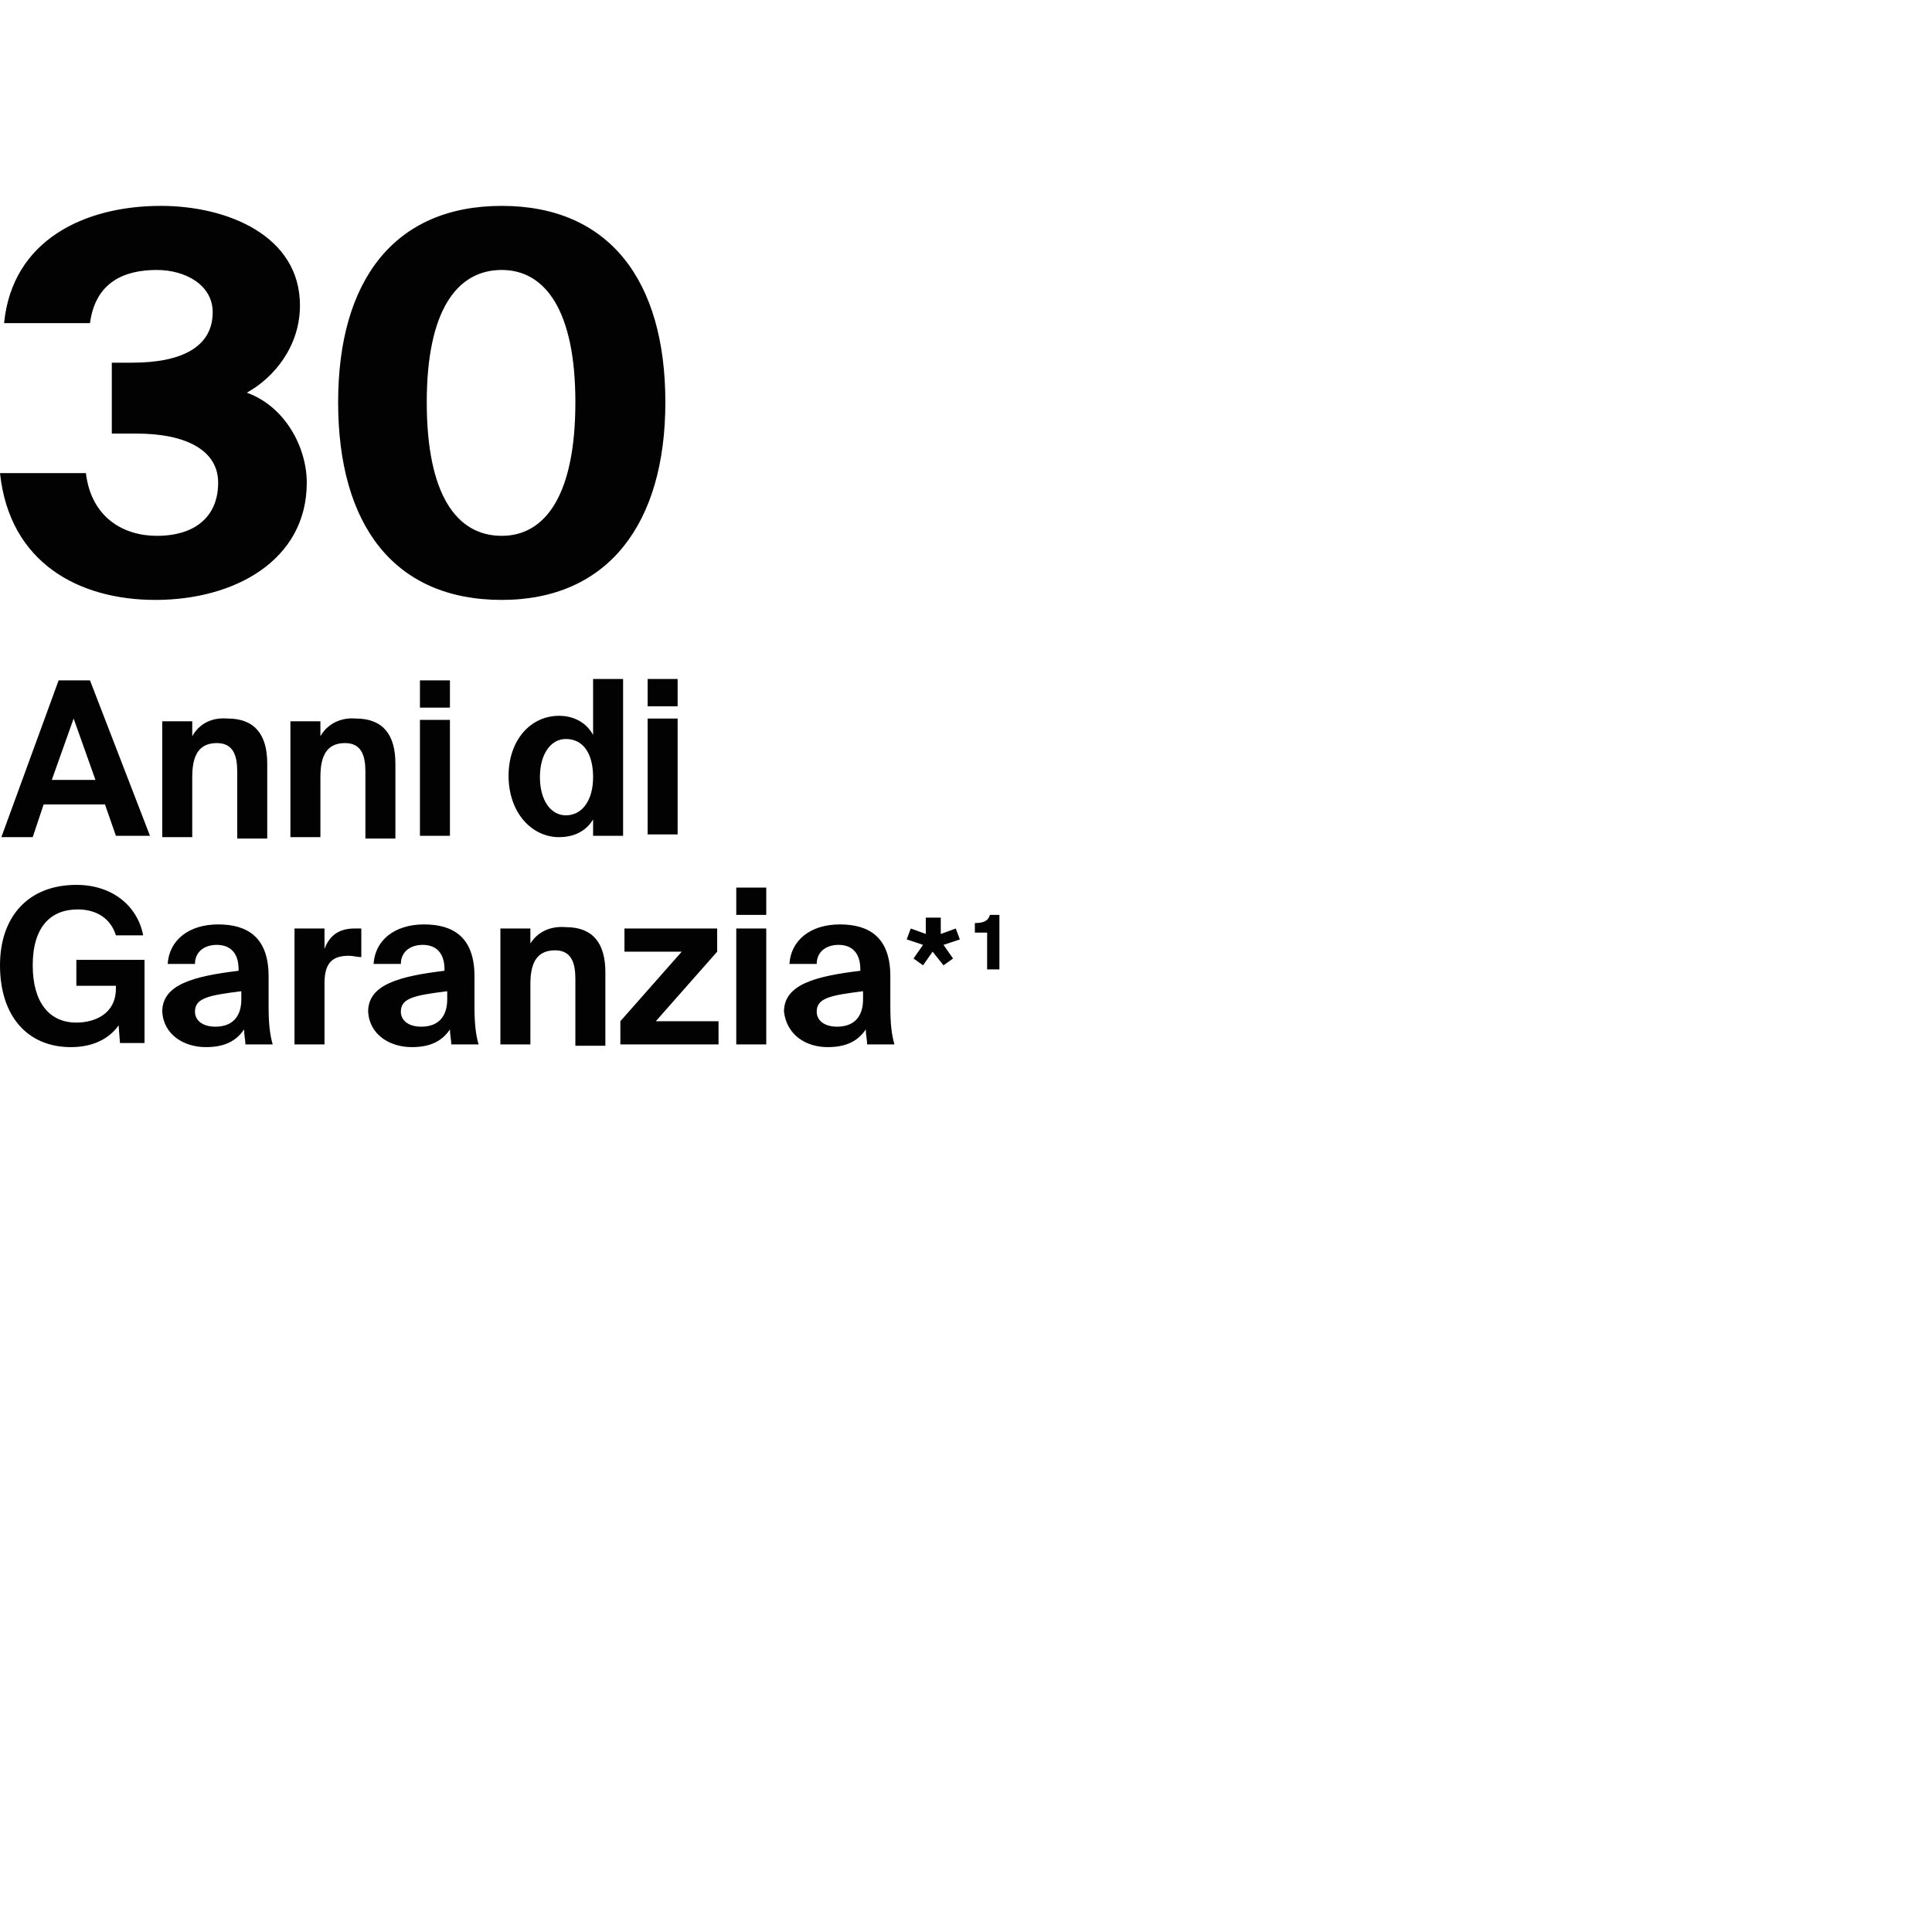
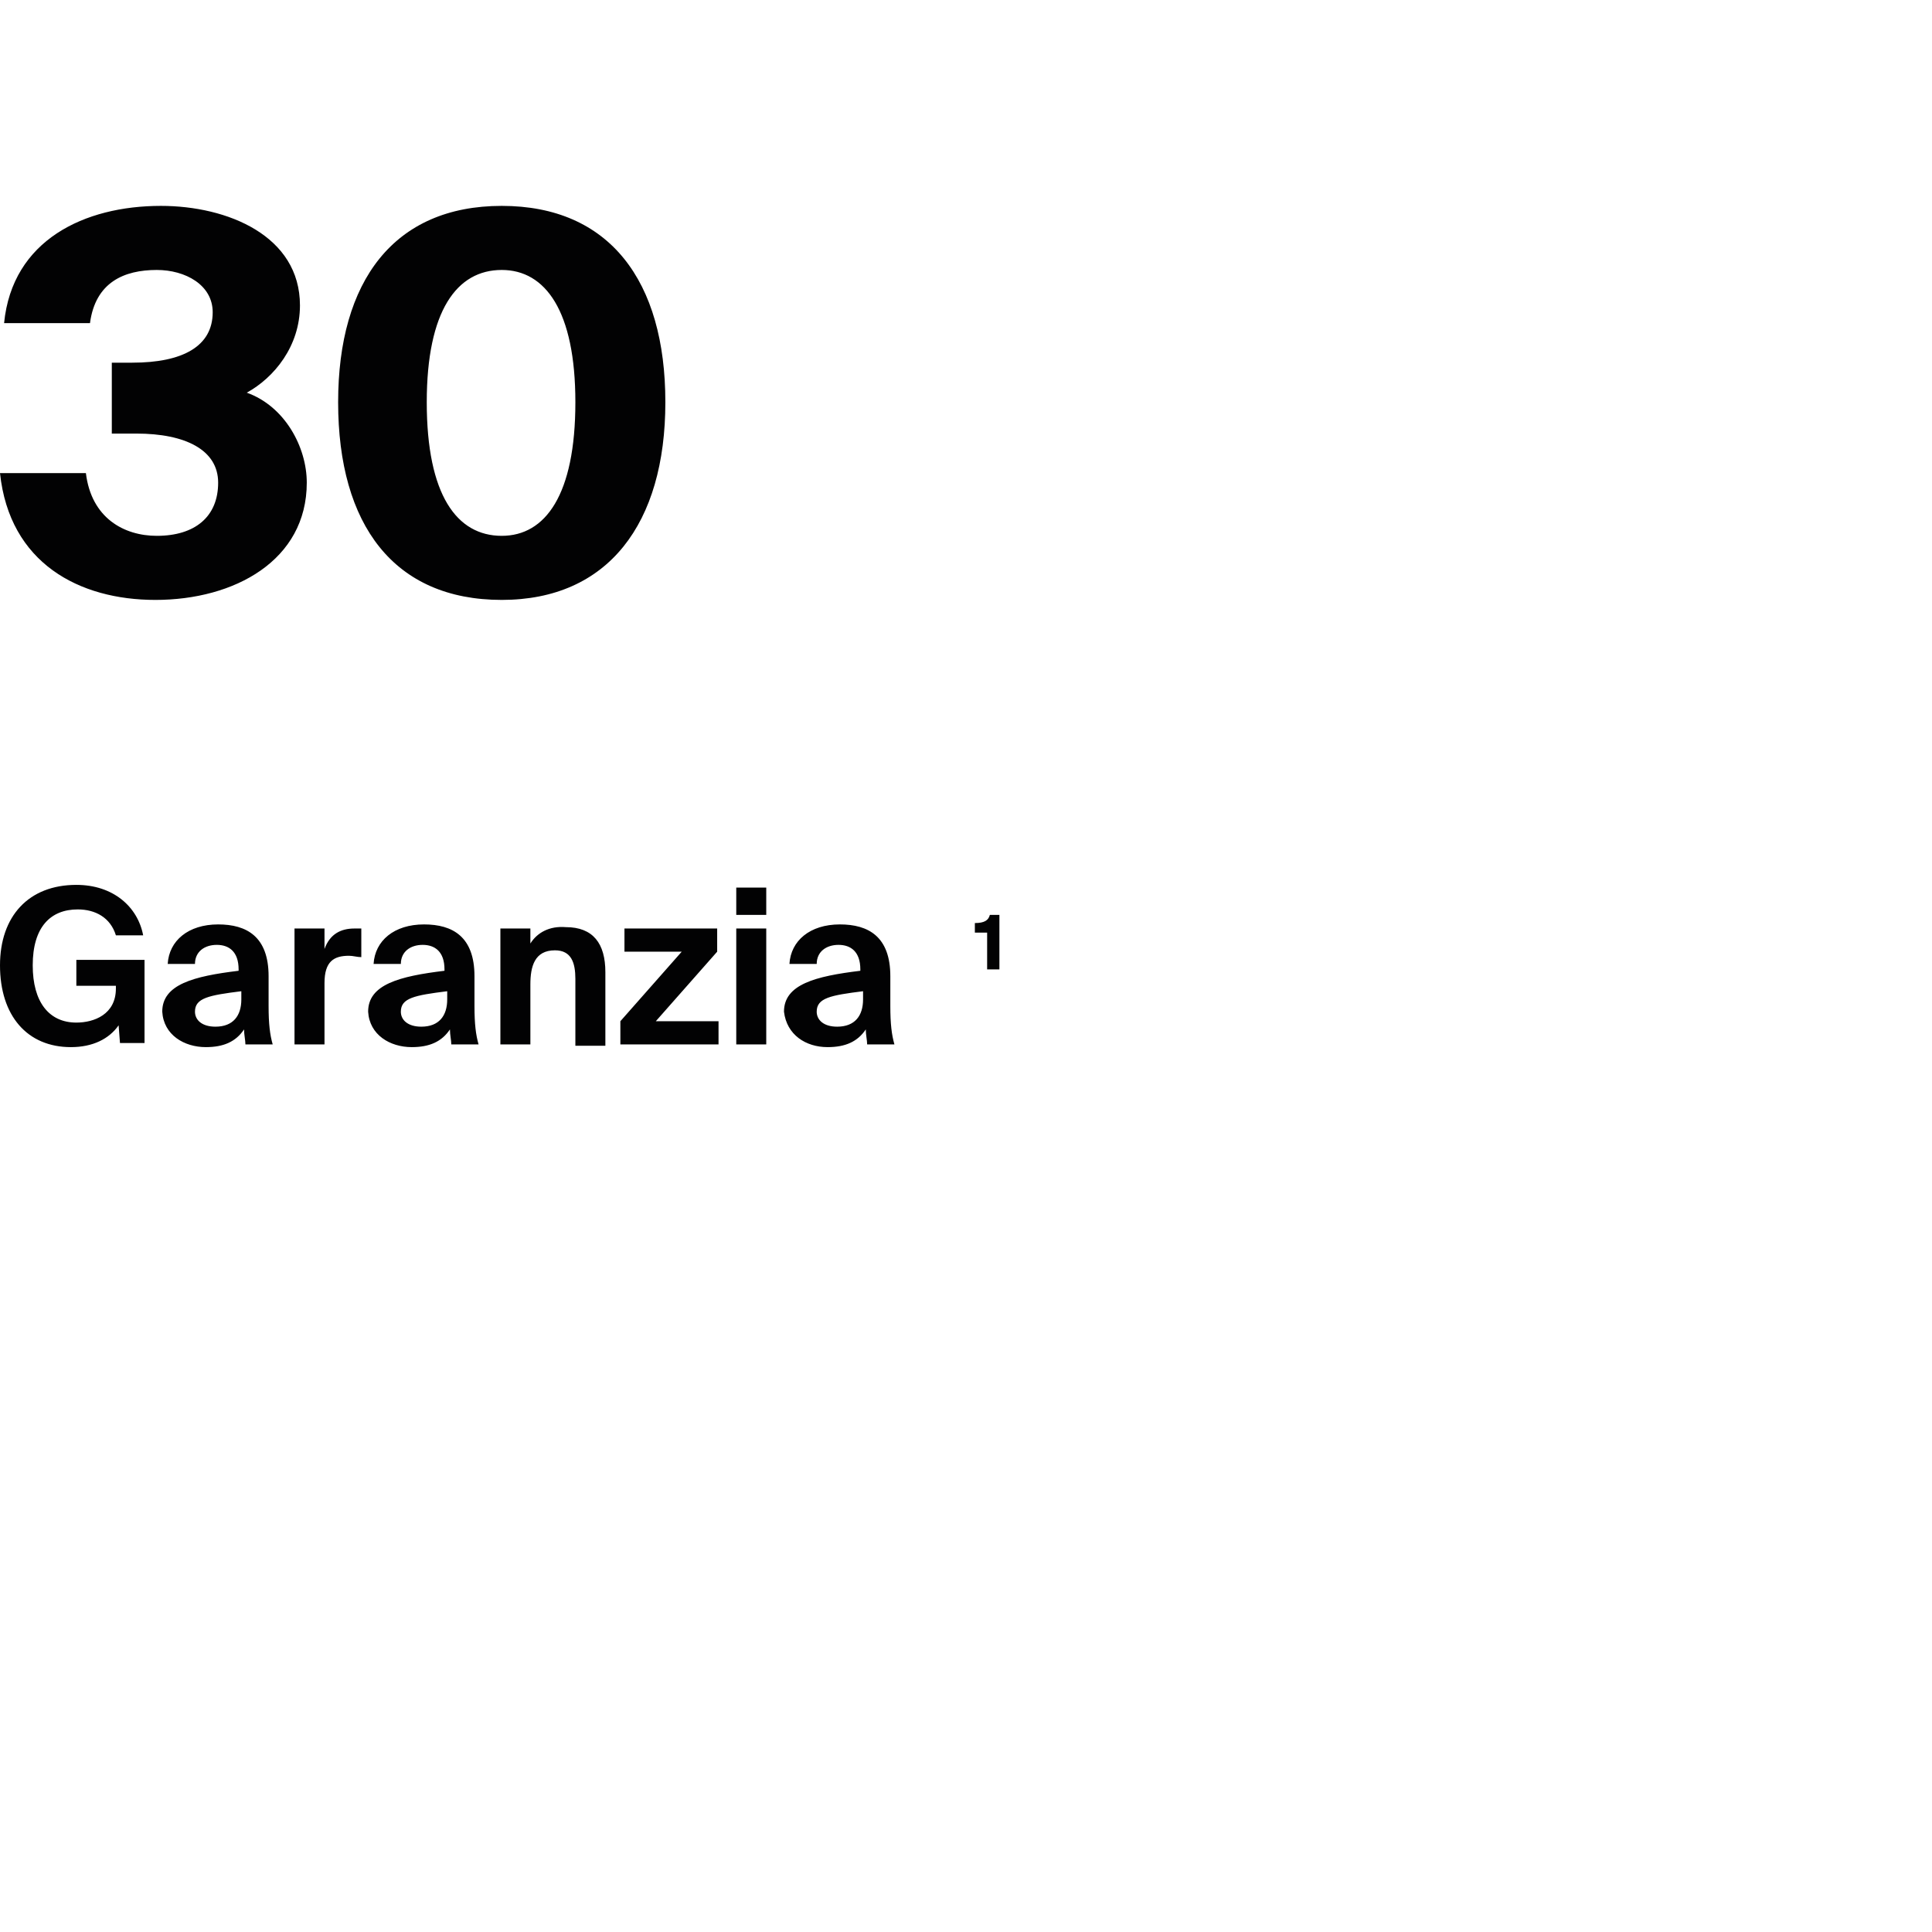
<svg xmlns="http://www.w3.org/2000/svg" version="1.1" id="Ebene_1" x="0px" y="0px" viewBox="0 0 141.7 141.7" style="enable-background:new 0 0 141.7 141.7;" xml:space="preserve">
  <style type="text/css">
	.st0{fill:#020203;}
</style>
  <g>
    <g>
      <path class="st0" d="M42.2,29.5c0,6.8-2.2,9.8-5.4,9.8c-3.3,0-5.5-3-5.5-9.8c0-6.7,2.2-9.7,5.5-9.7C40,19.8,42.2,22.8,42.2,29.5     M24.8,29.5c0,9,4.1,14.5,12,14.5c7.8,0,12-5.6,12-14.5c0-8.9-4.1-14.4-12-14.4C28.9,15.1,24.8,20.6,24.8,29.5 M16,35.4    c0,2.5-1.7,3.9-4.5,3.9c-2.4,0-4.8-1.3-5.2-4.6H0C0.7,41.3,5.8,44,11.4,44c5.8,0,11.1-2.9,11.1-8.6c0-2.6-1.6-5.6-4.4-6.6    c2-1.1,3.9-3.4,3.9-6.4c0-5.1-5.3-7.3-10.2-7.3c-5.6,0-10.9,2.5-11.5,8.6h6.3c0.4-3,2.5-3.9,4.9-3.9c2.1,0,4.1,1.1,4.1,3.1    c0,2.5-2.2,3.7-5.9,3.7H8.2v5.2H10C13.6,31.8,16,33,16,35.4" />
    </g>
  </g>
  <g>
    <g>
-       <path class="st0" d="M49.7,52.7h-2.2v8.5h2.2V52.7z M49.7,49.8h-2.2v2h2.2V49.8z M43.5,57c0,1.7-0.8,2.8-2,2.8    c-1.1,0-1.9-1.1-1.9-2.8c0-1.7,0.8-2.8,1.9-2.8C42.8,54.2,43.5,55.3,43.5,57 M43.5,61.3h2.2V49.8h-2.2v4.1    C43,53,42.1,52.5,41,52.5c-2.1,0-3.7,1.8-3.7,4.4c0,2.7,1.7,4.5,3.7,4.5c0.9,0,1.9-0.3,2.5-1.3V61.3z" />
-     </g>
+       </g>
  </g>
  <g>
    <g>
      <path class="st0" d="M63.3,72.7v0.6c0,1.2-0.6,2-1.9,2c-1,0-1.5-0.5-1.5-1.1C59.9,73.2,60.9,73,63.3,72.7 M60.7,76.8    c1.3,0,2.2-0.4,2.8-1.3c0,0.4,0.1,0.8,0.1,1.1h2c-0.2-0.7-0.3-1.5-0.3-2.8c0-0.8,0-1.9,0-2.2c0-2.9-1.6-3.8-3.7-3.8    c-2.2,0-3.6,1.2-3.7,2.9h2c0-0.9,0.7-1.4,1.6-1.4c0.9,0,1.6,0.5,1.6,1.8v0.1c-3.3,0.4-5.6,1-5.6,3C57.7,75.9,59.1,76.8,60.7,76.8     M56.2,68.1H54v8.5h2.2V68.1z M56.2,65.1H54v2h2.2V65.1z M45.5,74.9v1.7h7.2v-1.7h-4.6l4.5-5.1v-1.7h-6.8v1.7H50L45.5,74.9z     M38.9,69.2v-1.1h-2.2v8.5h2.2v-4.4c0-1.3,0.3-2.5,1.8-2.5c1.2,0,1.5,0.9,1.5,2.1v4.9h2.2v-5.4c0-2.1-0.9-3.3-2.9-3.3    C40.3,67.9,39.4,68.4,38.9,69.2 M32.8,72.7v0.6c0,1.2-0.6,2-1.9,2c-1,0-1.5-0.5-1.5-1.1C29.4,73.2,30.4,73,32.8,72.7 M30.2,76.8    c1.3,0,2.2-0.4,2.8-1.3c0,0.4,0.1,0.8,0.1,1.1h2c-0.2-0.7-0.3-1.5-0.3-2.8c0-0.8,0-1.9,0-2.2c0-2.9-1.6-3.8-3.7-3.8    c-2.2,0-3.6,1.2-3.7,2.9h2c0-0.9,0.7-1.4,1.6-1.4c0.9,0,1.6,0.5,1.6,1.8v0.1c-3.3,0.4-5.6,1-5.6,3C27.1,75.9,28.6,76.8,30.2,76.8     M26.5,70.2v-2.1c-0.1,0-0.3,0-0.5,0c-1,0-1.8,0.4-2.2,1.5v-1.5h-2.2v8.5h2.2v-4.5c0-1.6,0.7-2,1.8-2    C25.9,70.1,26.2,70.2,26.5,70.2 M17.7,72.7v0.6c0,1.2-0.6,2-1.9,2c-1,0-1.5-0.5-1.5-1.1C14.3,73.2,15.3,73,17.7,72.7 M15.1,76.8    c1.3,0,2.2-0.4,2.8-1.3c0,0.4,0.1,0.8,0.1,1.1h2c-0.2-0.7-0.3-1.5-0.3-2.8c0-0.8,0-1.9,0-2.2c0-2.9-1.6-3.8-3.7-3.8    c-2.2,0-3.6,1.2-3.7,2.9h2c0-0.9,0.7-1.4,1.6-1.4c0.9,0,1.6,0.5,1.6,1.8v0.1c-3.3,0.4-5.6,1-5.6,3C12,75.9,13.5,76.8,15.1,76.8     M10.5,68.6c-0.4-2.1-2.2-3.7-4.9-3.7c-3.5,0-5.6,2.3-5.6,5.9c0,3.7,2,6,5.2,6c1.6,0,2.8-0.6,3.5-1.6l0.1,1.3h1.8v-6.1h-5v1.9h2.9    v0.2c0,1.9-1.6,2.5-2.9,2.5c-2,0-3.2-1.5-3.2-4.2c0-2.8,1.3-4.1,3.3-4.1c1.3,0,2.4,0.6,2.8,1.9H10.5z" />
    </g>
  </g>
  <g>
    <g>
-       <path class="st0" d="M33,52.8h-2.2v8.5H33V52.8z M33,49.9h-2.2v2H33V49.9z M23.5,54v-1.1h-2.2v8.5h2.2v-4.4c0-1.3,0.3-2.5,1.8-2.5    c1.2,0,1.5,0.9,1.5,2.1v4.9H29V56c0-2.1-0.9-3.3-2.9-3.3C25,52.6,24,53.1,23.5,54 M14.1,54v-1.1h-2.2v8.5h2.2v-4.4    c0-1.3,0.3-2.5,1.8-2.5c1.2,0,1.5,0.9,1.5,2.1v4.9h2.2V56c0-2.1-0.9-3.3-2.9-3.3C15.5,52.6,14.6,53.1,14.1,54 M3.8,57.2l1.6-4.5    L7,57.2H3.8z M4.3,49.9L0.1,61.4h2.3L3.2,59h4.5l0.8,2.3h2.5L6.6,49.9H4.3z" />
-     </g>
+       </g>
  </g>
  <g>
    <g>
-       <path class="st0" d="M70.1,68.1l0.3,0.8l-1.2,0.4l0.7,1l-0.7,0.5l-0.8-1l-0.7,1l-0.7-0.5l0.7-1l-1.2-0.4l0.3-0.8l1.1,0.4v-1.2H69    v1.2L70.1,68.1z" />
      <path class="st0" d="M72.4,68.4h-0.9v-0.7c0.7,0,1-0.2,1.1-0.6h0.7v4h-0.9V68.4z" />
    </g>
  </g>
</svg>